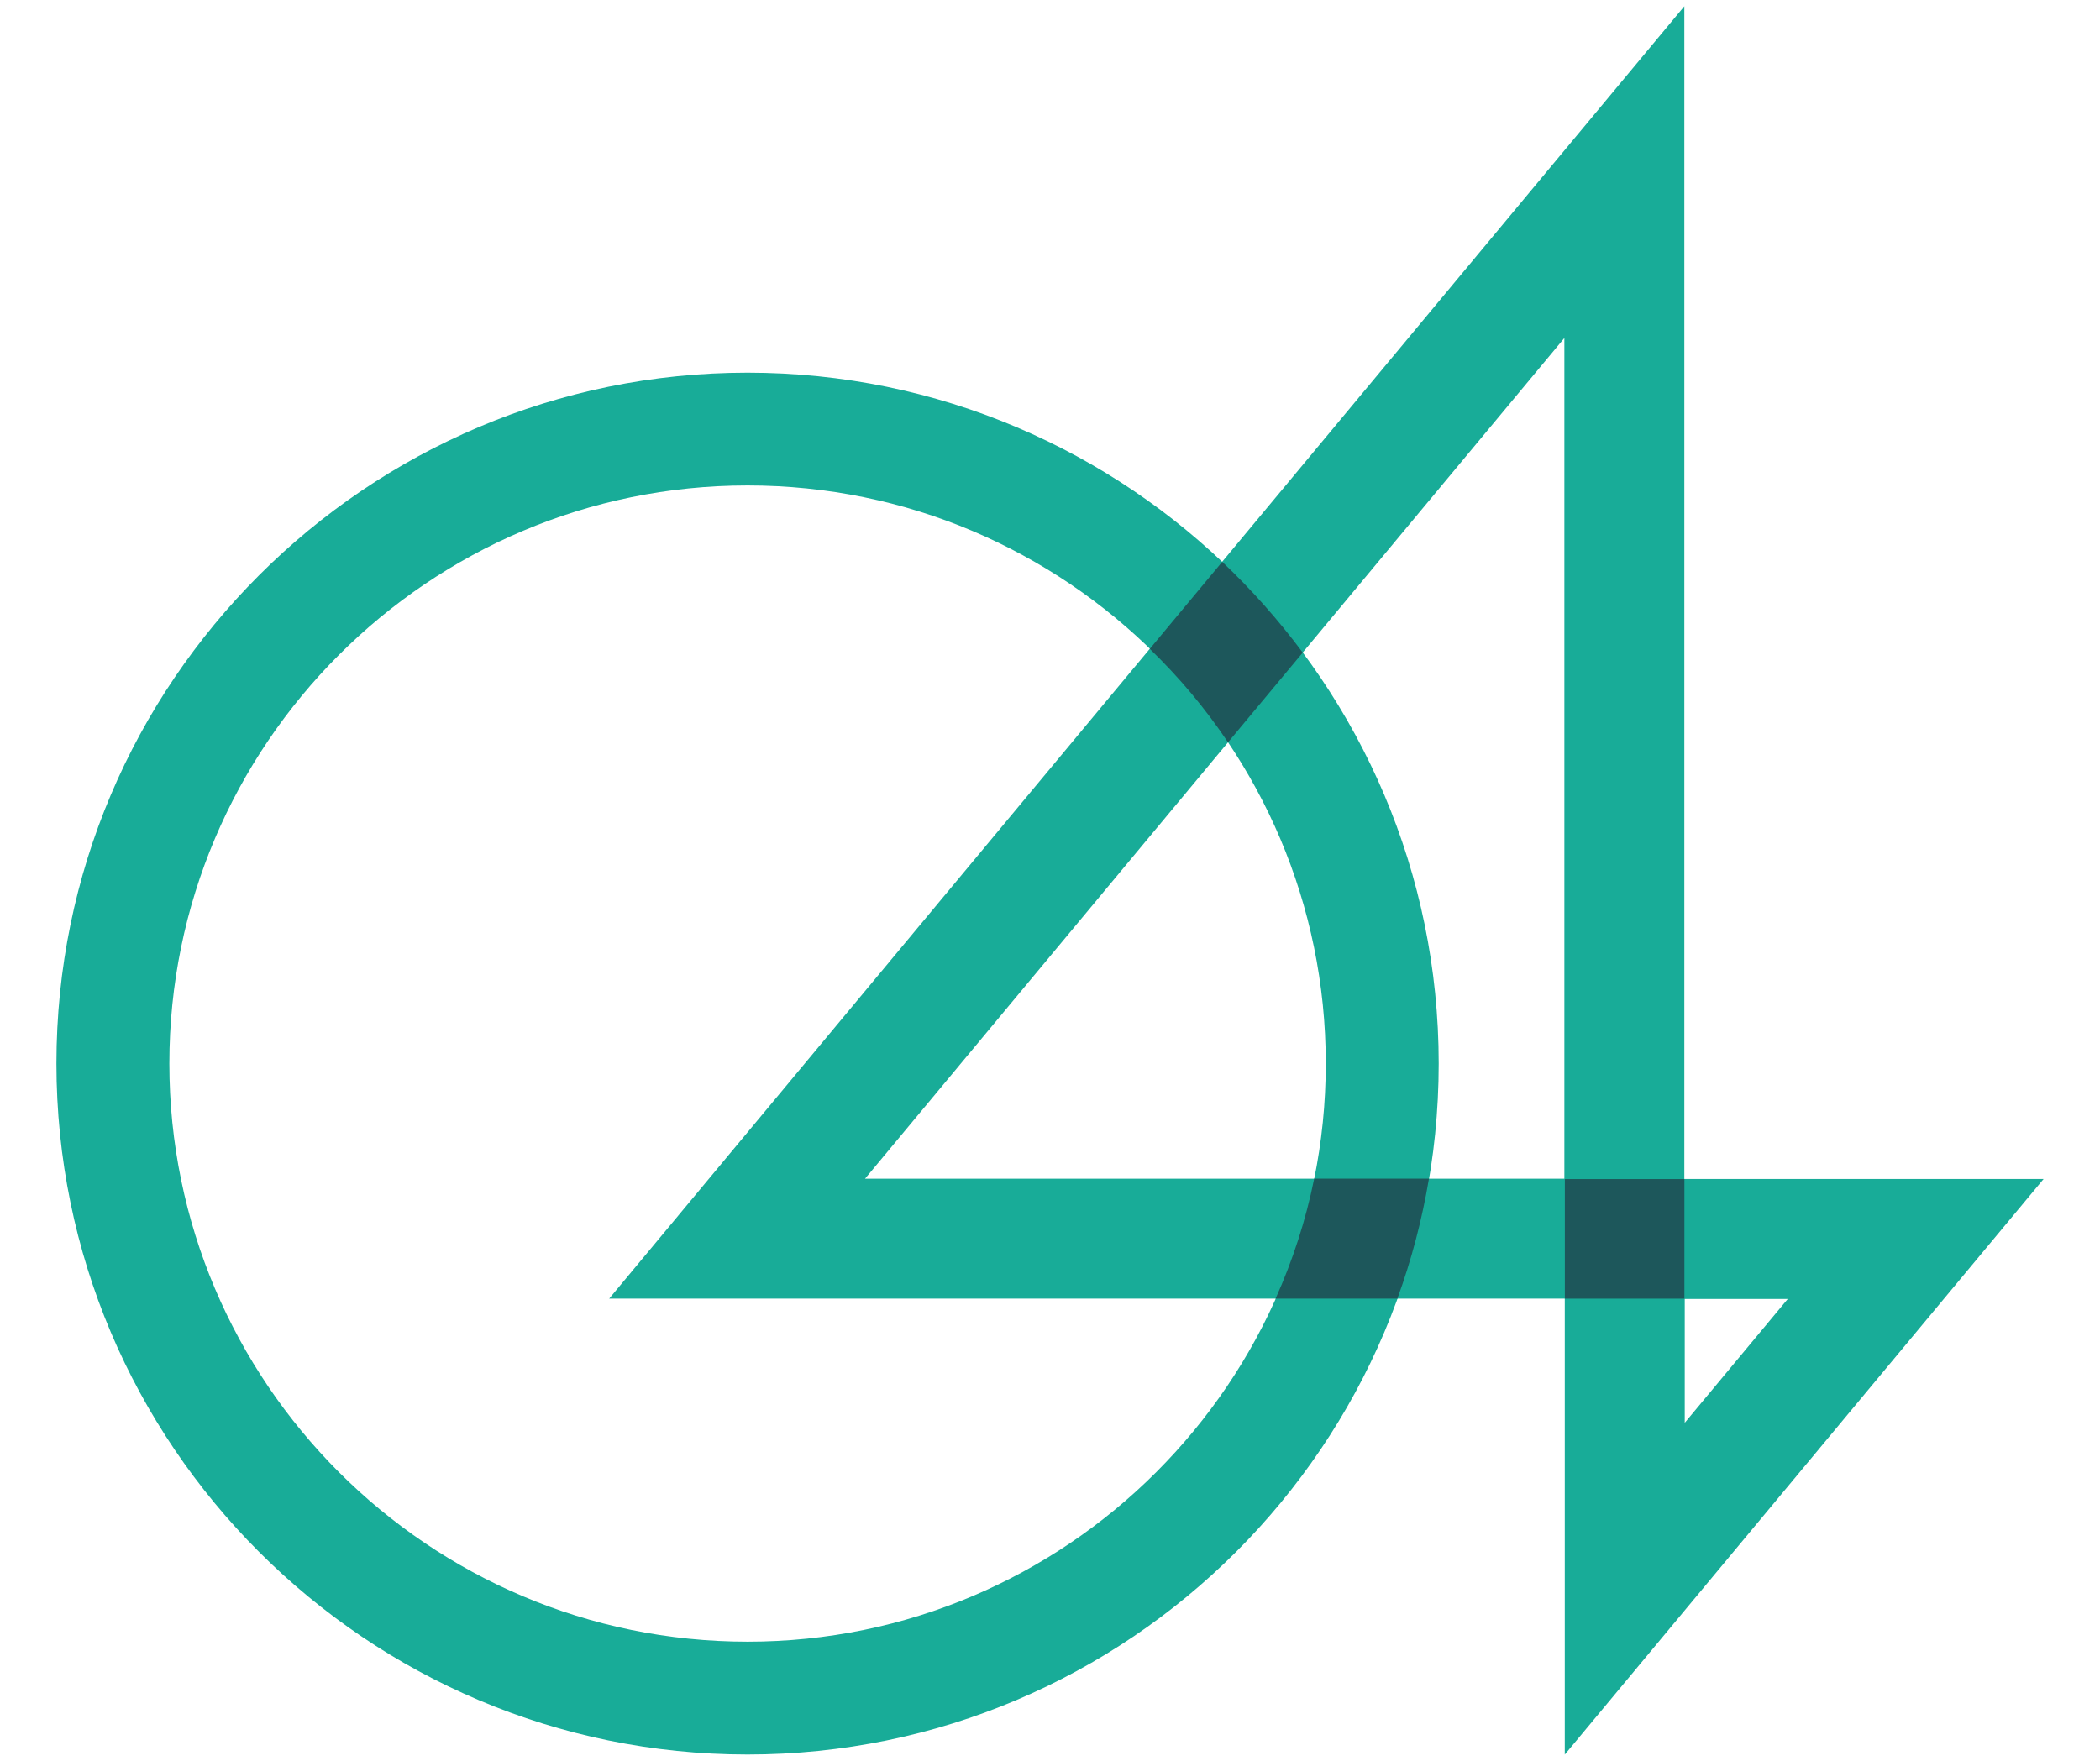
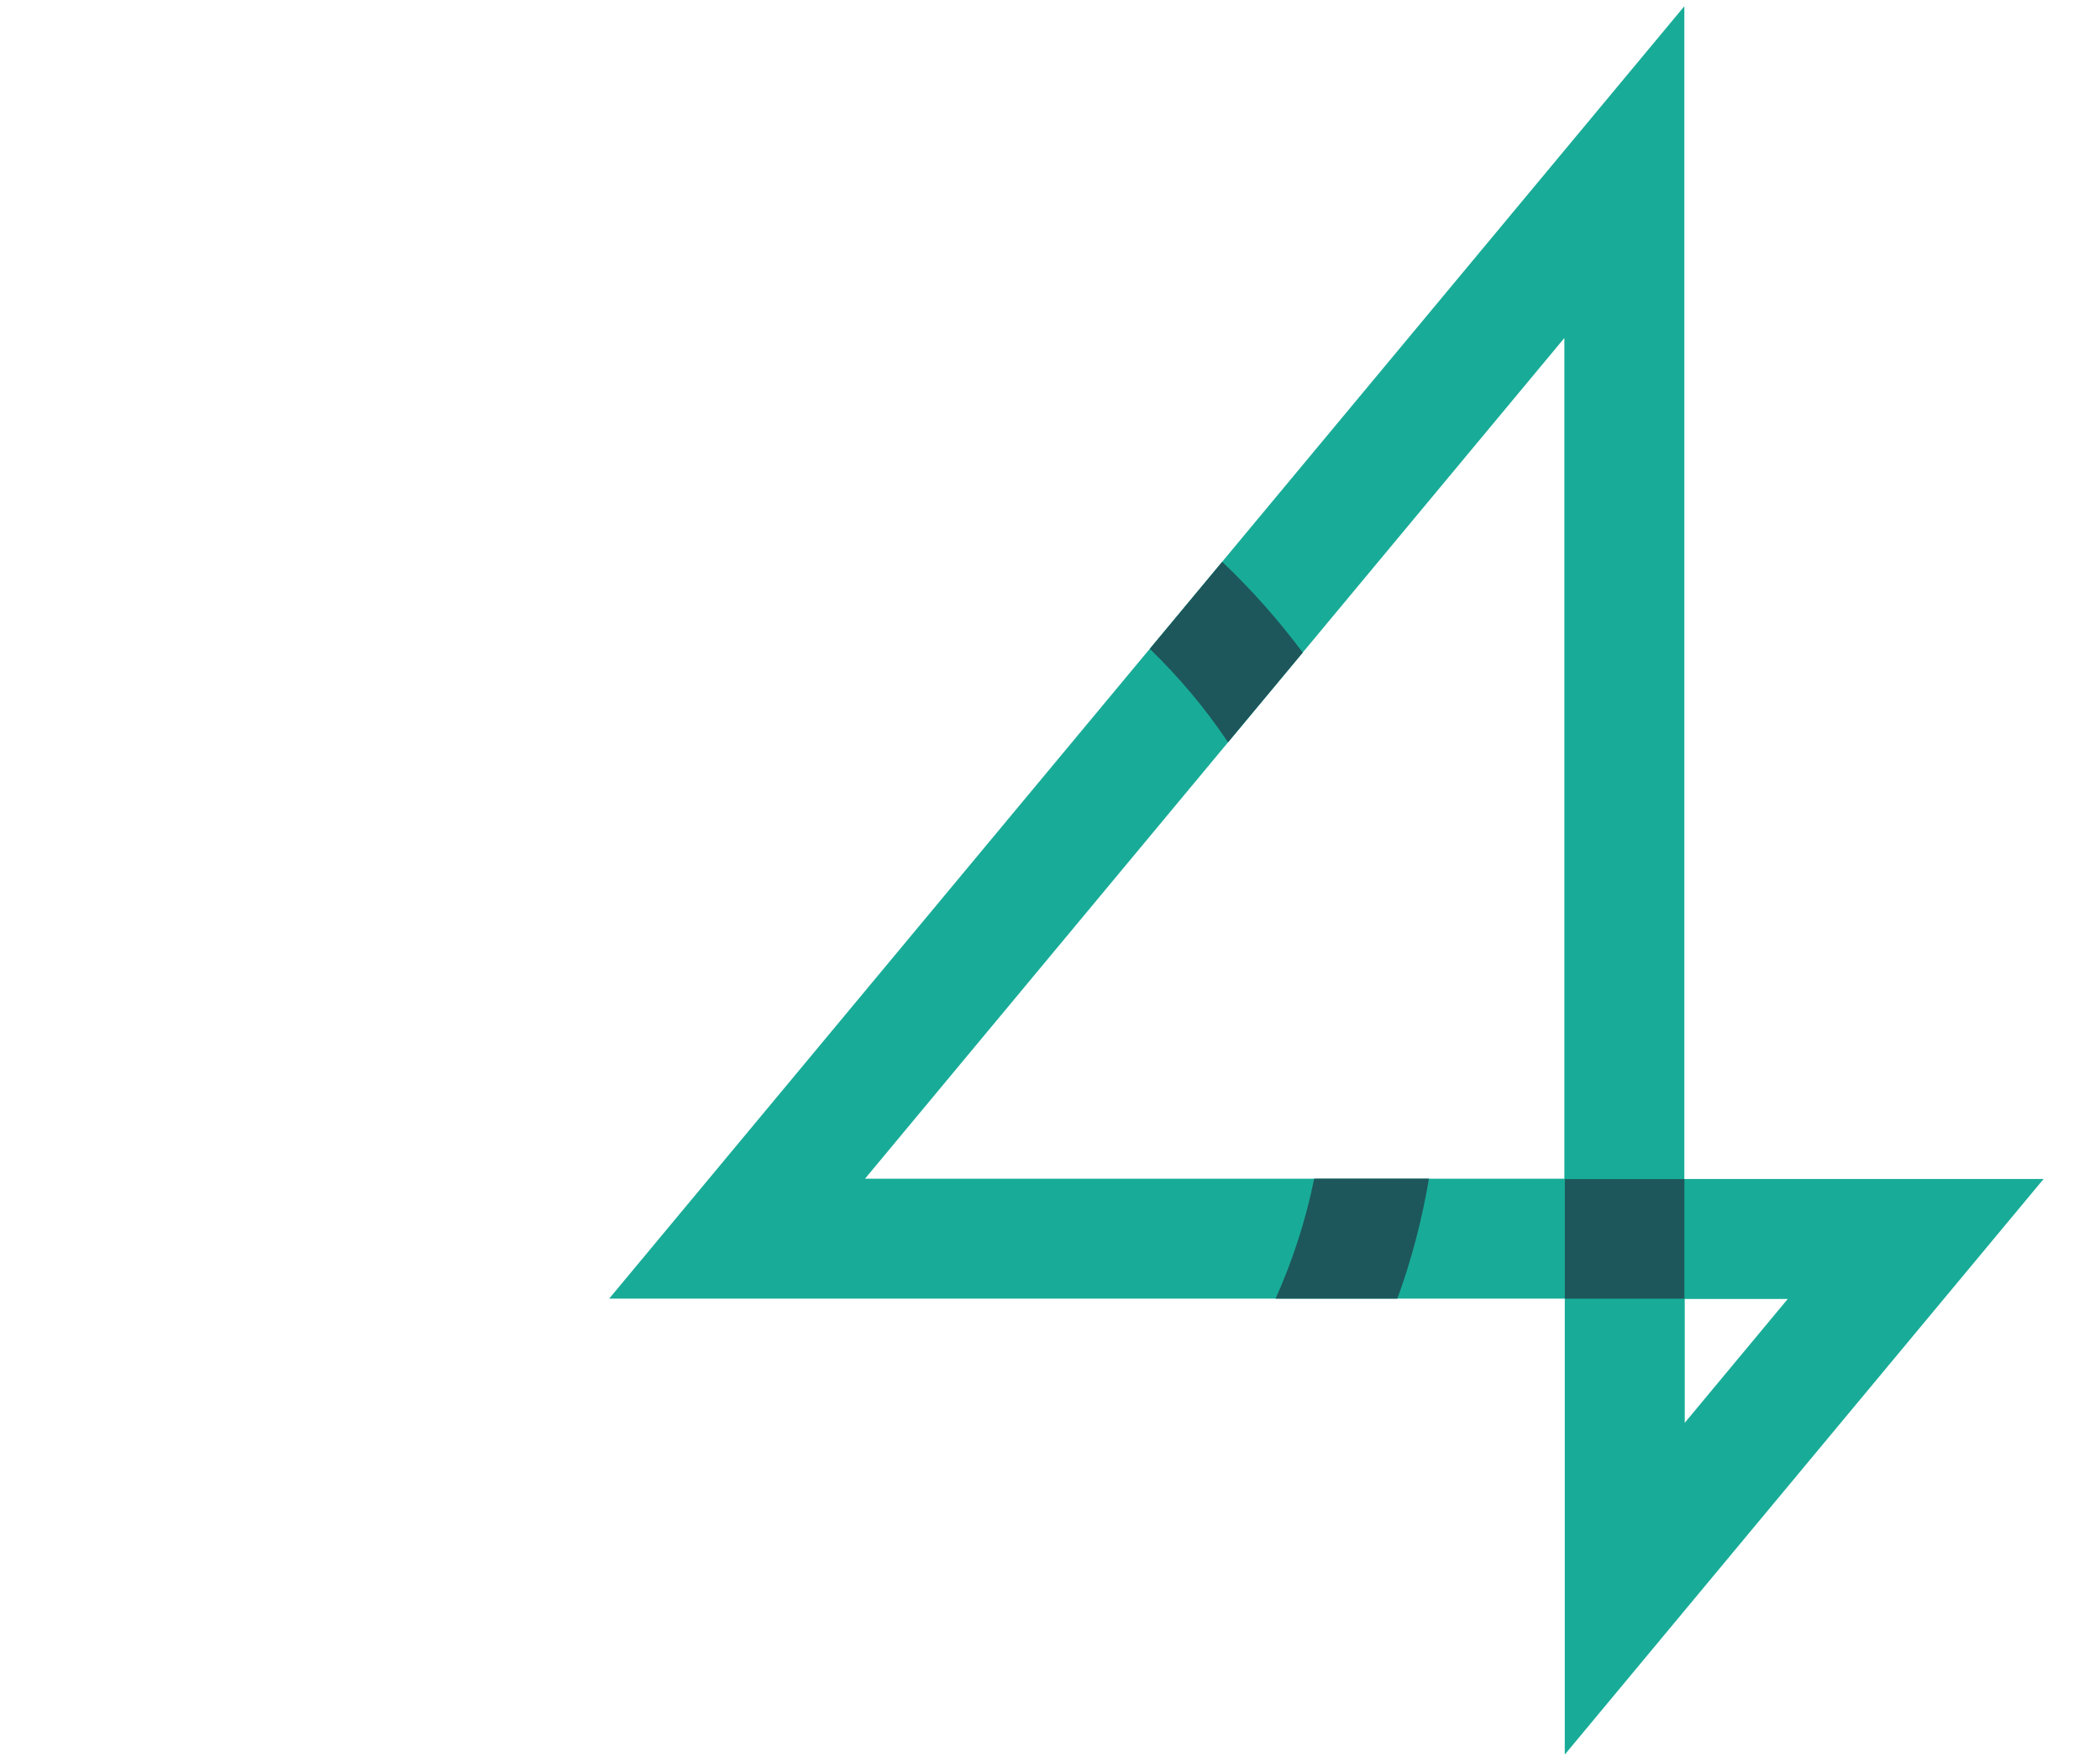
<svg xmlns="http://www.w3.org/2000/svg" width="31" height="26" viewBox="0 0 31 26" fill="none">
  <g id="04Logo">
-     <path id="Fill 71" fill-rule="evenodd" clip-rule="evenodd" d="M11.036 7.168C6.329 7.168 2.5 10.997 2.5 15.704C2.5 20.411 6.329 24.241 11.036 24.241C15.742 24.241 19.571 20.411 19.571 15.704C19.571 10.997 15.742 7.168 11.036 7.168ZM11.035 25.907C5.41 25.907 0.833 21.331 0.833 15.704C0.833 10.079 5.41 5.503 11.035 5.503C16.661 5.503 21.238 10.079 21.238 15.704C21.238 21.331 16.661 25.907 11.035 25.907Z" fill="#18AC98" />
    <path id="Fill 72" fill-rule="evenodd" clip-rule="evenodd" d="M23.093 17.405H12.769L23.093 4.991V17.405ZM8.993 19.175H24.864V0.092L8.993 19.175Z" fill="#18AC98" />
    <path id="Fill 73" fill-rule="evenodd" clip-rule="evenodd" d="M24.87 19.18H26.391L24.87 21.009V19.18ZM23.099 17.409V25.908L30.167 17.409H23.099Z" fill="#18AC98" />
    <path id="Fill 74" fill-rule="evenodd" clip-rule="evenodd" d="M23.1 19.176H24.865V17.41H23.1V19.176Z" fill="#1D575B" />
    <path id="Fill 75" fill-rule="evenodd" clip-rule="evenodd" d="M21.094 17.404H19.4C19.275 18.021 19.082 18.614 18.83 19.175H20.628C20.835 18.607 20.991 18.015 21.094 17.404Z" fill="#1D575B" />
    <path id="Fill 76" fill-rule="evenodd" clip-rule="evenodd" d="M18.128 10.961L19.231 9.636C18.873 9.155 18.476 8.707 18.042 8.296L16.973 9.581C17.404 9.998 17.793 10.46 18.128 10.961Z" fill="#1D575B" />
  </g>
</svg>